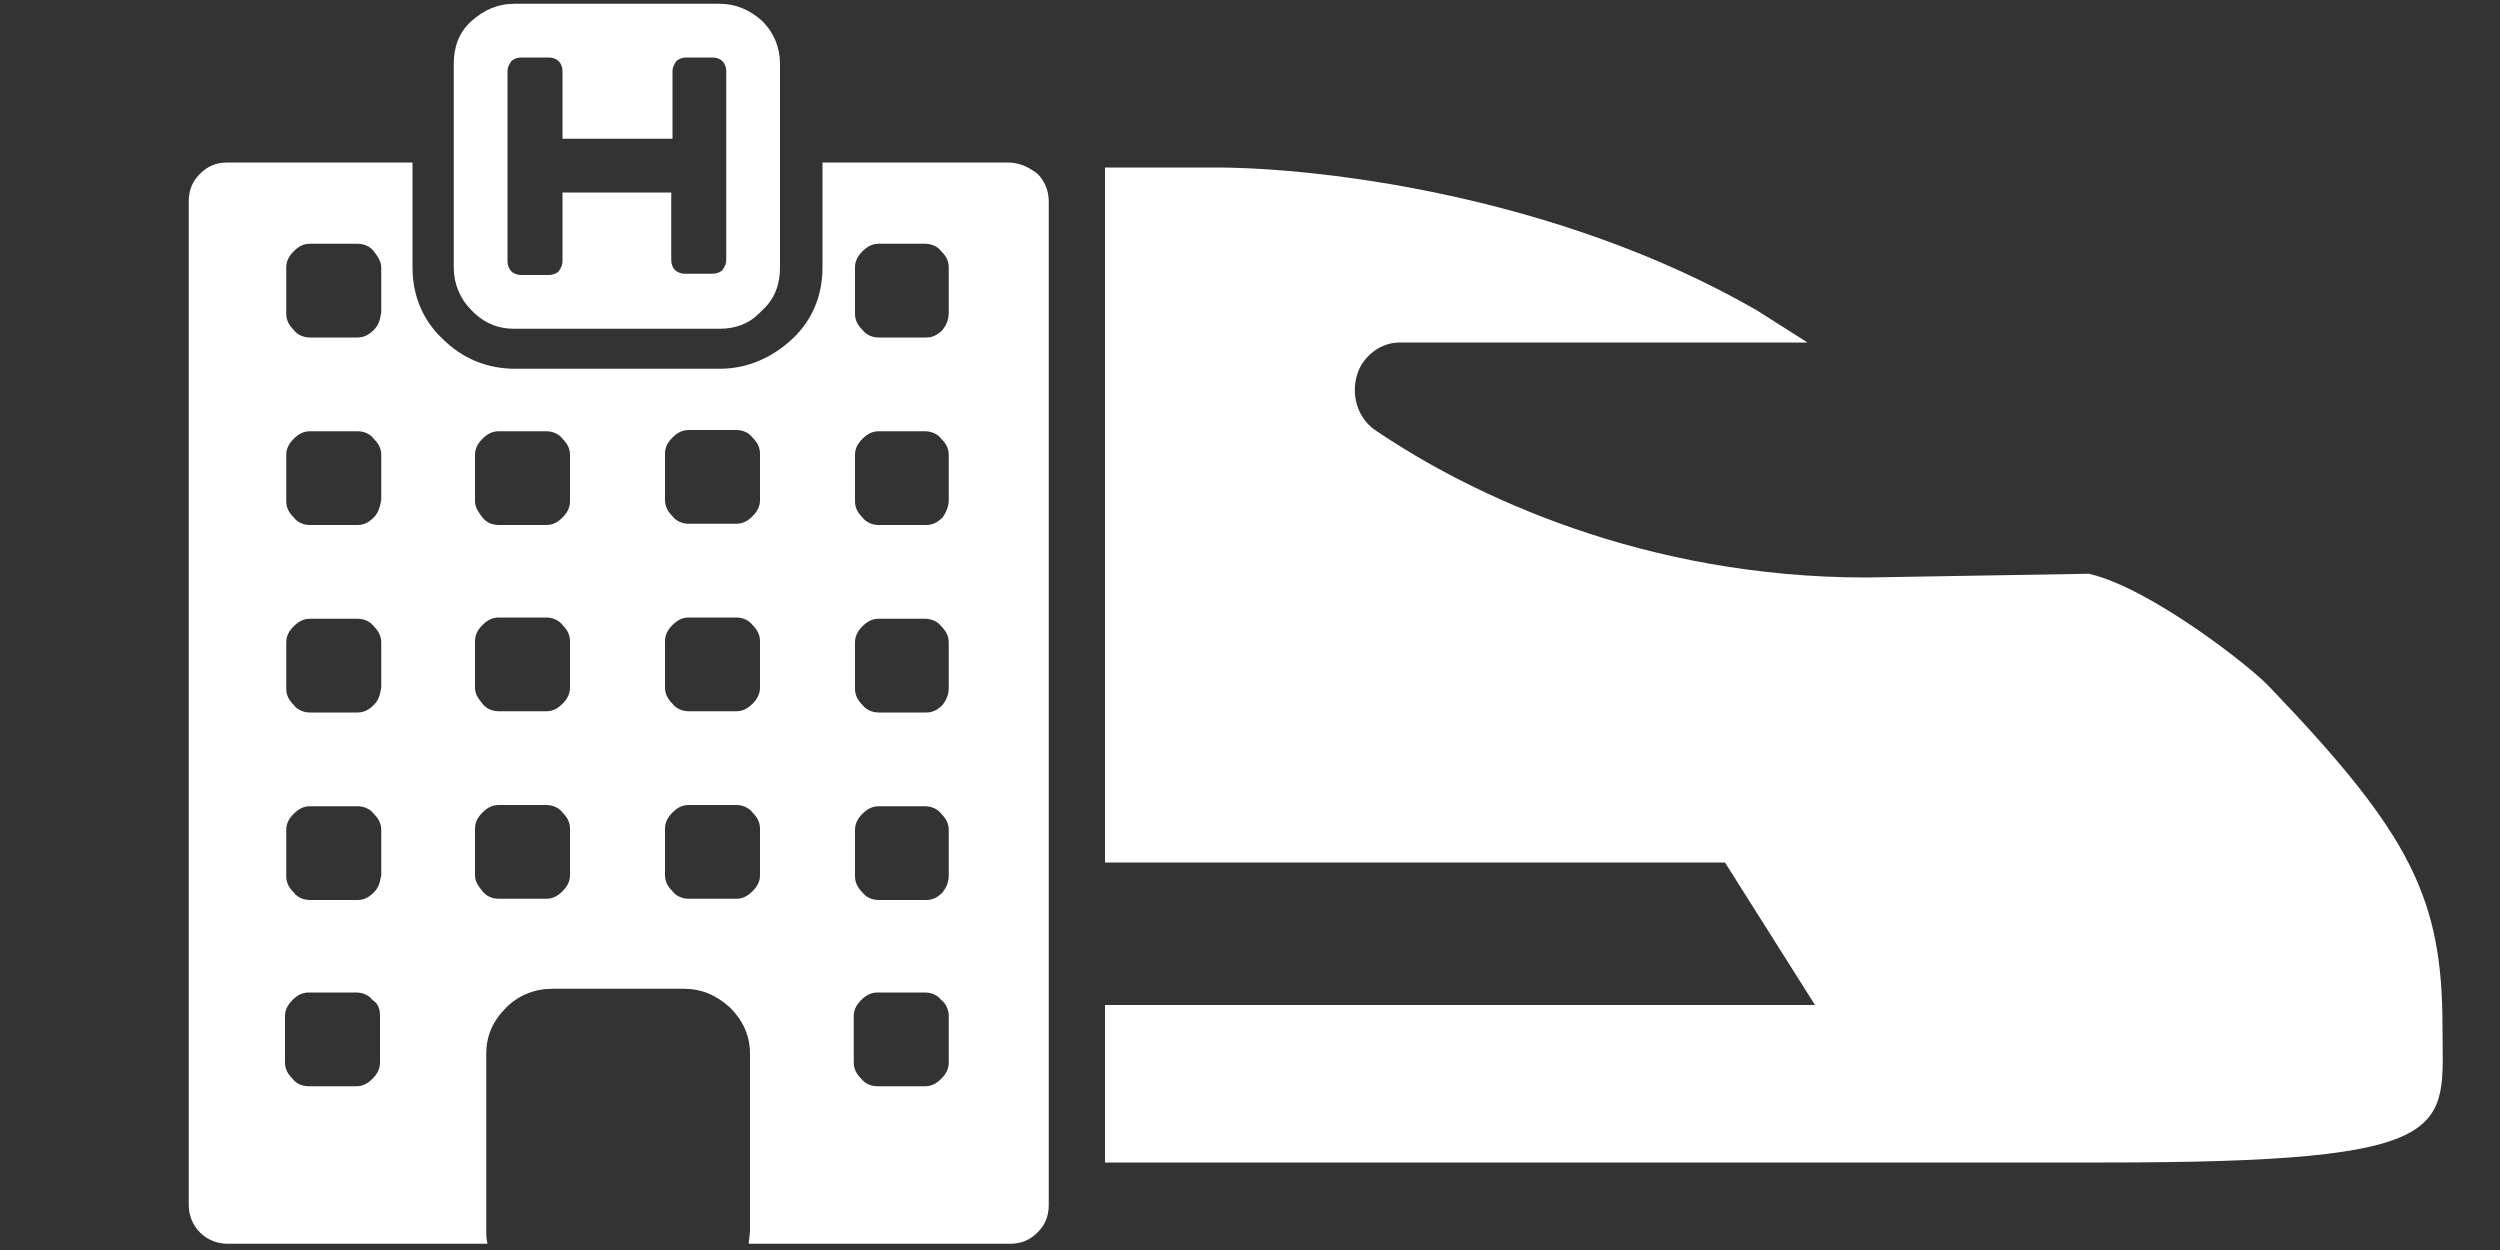
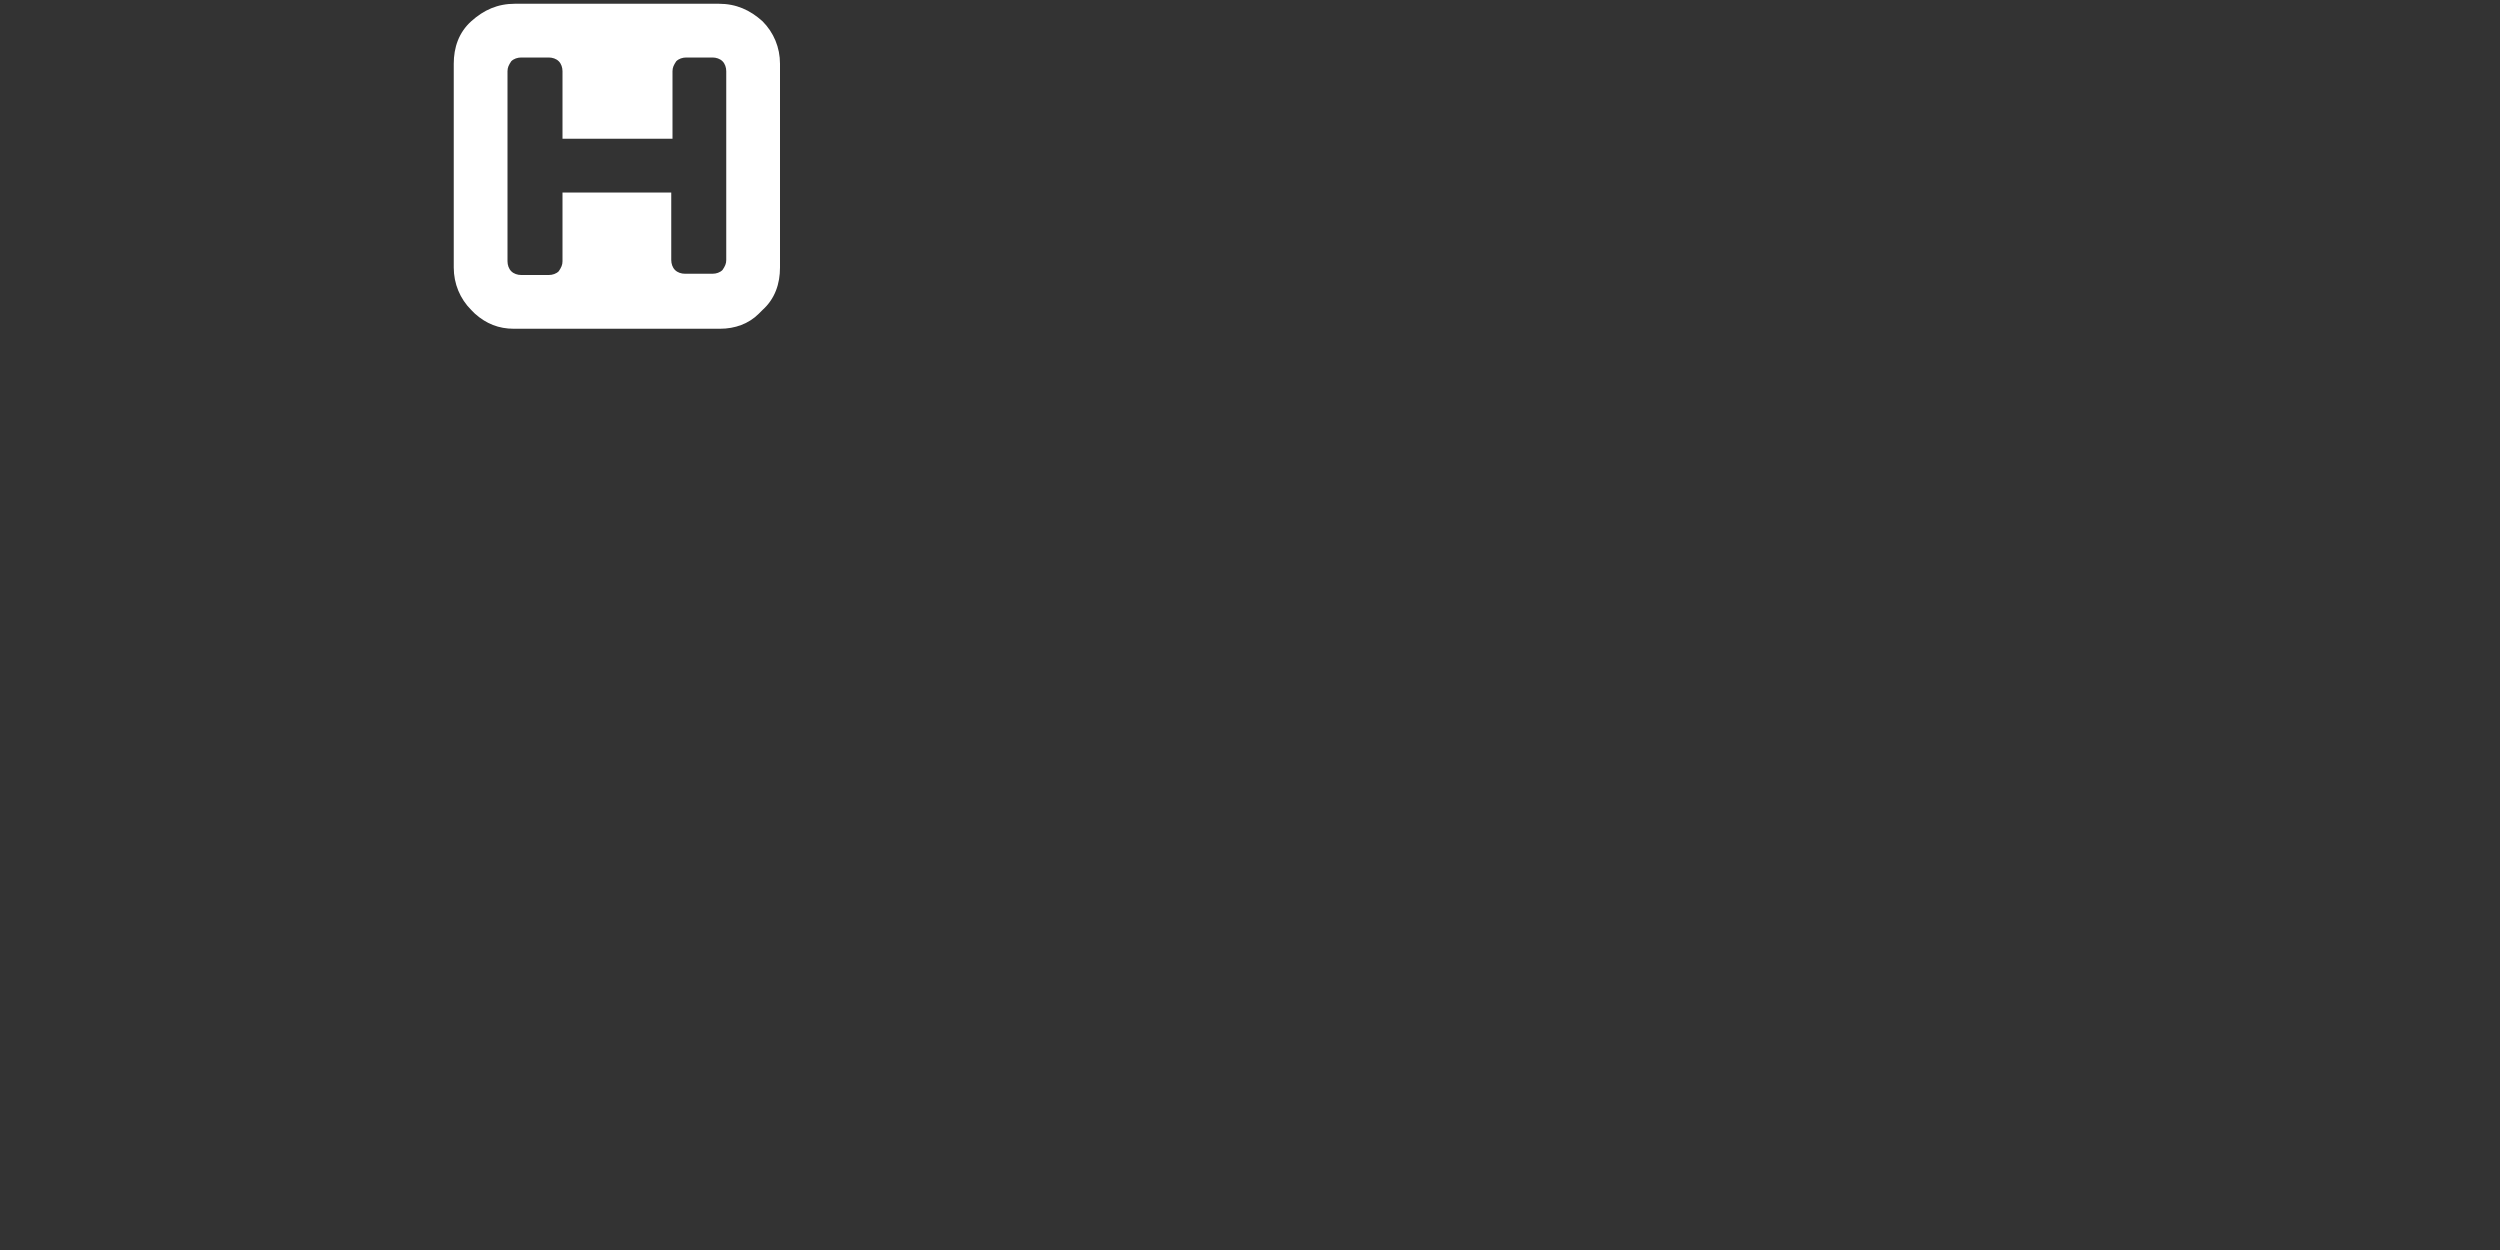
<svg xmlns="http://www.w3.org/2000/svg" version="1.1" id="レイヤー_1" x="0px" y="0px" viewBox="0 0 200 100" style="enable-background:new 0 0 200 100;" xml:space="preserve">
  <rect x="0" y="0" width="200" height="100" fill="#333333" stroke="none" />
  <style type="text/css">
	.st0{fill:#FFFFFF;}
</style>
  <g>
-     <path class="st0" d="M138,69H88.4V13.4h8.8c8.3,0,27.3,2.2,43.3,11.4l4.1,2.6H112c-1.3,0-2.4,0.7-3.1,1.8c-1,1.8-0.5,4.1,1.1,5.2   c7.8,5.3,21.6,11.8,39.3,11.8l17.8-0.3c4.9,1.1,13.2,7.6,14.6,9.2c11.2,11.7,13.7,16.8,13.7,27.1c0,8.2,1.7,10.8-27,10.8H88.4V80.4   h56.8L138,69z" />
-   </g>
+     </g>
  <g>
    <g>
-       <path class="st0" d="M80.6,13H65.8v6.2v2.2c0,2.2-0.8,4.2-2.4,5.7c-1.6,1.5-3.6,2.4-5.8,2.4H41.2c-2.2,0-4.2-0.8-5.8-2.4    c-1.6-1.5-2.4-3.5-2.4-5.7v-2.2V13H18.2c-0.9,0-1.6,0.3-2.2,0.9c-0.6,0.6-0.9,1.3-0.9,2.2v80.3c0,0.8,0.3,1.6,0.9,2.2    s1.4,0.9,2.2,0.9H39c-0.1-0.4-0.1-0.7-0.1-1.1v-5.1v-9c0-1.4,0.5-2.6,1.6-3.7c1-1,2.3-1.5,3.7-1.5h10.5c1.4,0,2.6,0.5,3.7,1.5    c1,1,1.6,2.2,1.6,3.7v9v5.1c0,0.4-0.1,0.8-0.1,1.1h20.9c0.9,0,1.6-0.3,2.2-0.9s0.9-1.3,0.9-2.2V16.1c0-0.8-0.3-1.6-0.9-2.2    C82.2,13.3,81.5,13,80.6,13z M75.4,71.4c-0.4,0.4-0.8,0.6-1.3,0.6h-3.8c-0.5,0-1-0.2-1.3-0.6c-0.4-0.4-0.6-0.8-0.6-1.3v-3.7    c0-0.5,0.2-0.9,0.6-1.3c0.4-0.4,0.8-0.6,1.3-0.6H74c0.5,0,1,0.2,1.3,0.6c0.4,0.4,0.6,0.8,0.6,1.3V70C75.9,70.6,75.7,71,75.4,71.4z     M75.9,81.3V85c0,0.5-0.2,0.9-0.6,1.3c-0.4,0.4-0.8,0.6-1.3,0.6h-3.8c-0.5,0-1-0.2-1.3-0.6c-0.4-0.4-0.6-0.8-0.6-1.3v-3.7    c0-0.5,0.2-0.9,0.6-1.3c0.4-0.4,0.8-0.6,1.3-0.6H74c0.5,0,1,0.2,1.3,0.6C75.7,80.3,75.9,80.8,75.9,81.3z M75.4,56.4    c-0.4,0.4-0.8,0.6-1.3,0.6h-3.8c-0.5,0-1-0.2-1.3-0.6c-0.4-0.4-0.6-0.8-0.6-1.3v-3.7c0-0.5,0.2-0.9,0.6-1.3    c0.4-0.4,0.8-0.6,1.3-0.6H74c0.5,0,1,0.2,1.3,0.6c0.4,0.4,0.6,0.8,0.6,1.3V55C75.9,55.6,75.7,56,75.4,56.4z M75.4,41.4    c-0.4,0.4-0.8,0.6-1.3,0.6h-3.8c-0.5,0-1-0.2-1.3-0.6c-0.4-0.4-0.6-0.8-0.6-1.3v-3.7c0-0.5,0.2-0.9,0.6-1.3    c0.4-0.4,0.8-0.6,1.3-0.6H74c0.5,0,1,0.2,1.3,0.6c0.4,0.4,0.6,0.8,0.6,1.3V40C75.9,40.5,75.7,41,75.4,41.4z M75.4,26.4    c-0.4,0.4-0.8,0.6-1.3,0.6h-3.8c-0.5,0-1-0.2-1.3-0.6c-0.4-0.4-0.6-0.8-0.6-1.3v-3.7c0-0.5,0.2-0.9,0.6-1.3    c0.4-0.4,0.8-0.6,1.3-0.6H74c0.5,0,1,0.2,1.3,0.6c0.4,0.4,0.6,0.8,0.6,1.3V25C75.9,25.6,75.7,26,75.4,26.4z M53.2,36.3    c0-0.5,0.2-0.9,0.6-1.3c0.4-0.4,0.8-0.6,1.3-0.6h3.8c0.5,0,1,0.2,1.3,0.6c0.4,0.4,0.6,0.8,0.6,1.3V40c0,0.5-0.2,0.9-0.6,1.3    c-0.4,0.4-0.8,0.6-1.3,0.6h-3.8c-0.5,0-1-0.2-1.3-0.6c-0.4-0.4-0.6-0.8-0.6-1.3V36.3z M53.2,51.3c0-0.5,0.2-0.9,0.6-1.3    c0.4-0.4,0.8-0.6,1.3-0.6h3.8c0.5,0,1,0.2,1.3,0.6c0.4,0.4,0.6,0.8,0.6,1.3V55c0,0.5-0.2,0.9-0.6,1.3c-0.4,0.4-0.8,0.6-1.3,0.6    h-3.8c-0.5,0-1-0.2-1.3-0.6c-0.4-0.4-0.6-0.8-0.6-1.3V51.3z M29.9,71.4c-0.4,0.4-0.8,0.6-1.3,0.6h-3.8c-0.5,0-1-0.2-1.3-0.6    c-0.4-0.4-0.6-0.8-0.6-1.3v-3.7c0-0.5,0.2-0.9,0.6-1.3c0.4-0.4,0.8-0.6,1.3-0.6h3.8c0.5,0,1,0.2,1.3,0.6c0.4,0.4,0.6,0.8,0.6,1.3    V70C30.4,70.6,30.3,71,29.9,71.4z M30.4,81.3V85c0,0.5-0.2,0.9-0.6,1.3c-0.4,0.4-0.8,0.6-1.3,0.6h-3.8c-0.5,0-1-0.2-1.3-0.6    c-0.4-0.4-0.6-0.8-0.6-1.3v-3.7c0-0.5,0.2-0.9,0.6-1.3c0.4-0.4,0.8-0.6,1.3-0.6h3.8c0.5,0,1,0.2,1.3,0.6    C30.3,80.3,30.4,80.8,30.4,81.3z M29.9,56.4c-0.4,0.4-0.8,0.6-1.3,0.6h-3.8c-0.5,0-1-0.2-1.3-0.6c-0.4-0.4-0.6-0.8-0.6-1.3v-3.7    c0-0.5,0.2-0.9,0.6-1.3c0.4-0.4,0.8-0.6,1.3-0.6h3.8c0.5,0,1,0.2,1.3,0.6c0.4,0.4,0.6,0.8,0.6,1.3V55C30.4,55.6,30.3,56,29.9,56.4    z M29.9,41.4c-0.4,0.4-0.8,0.6-1.3,0.6h-3.8c-0.5,0-1-0.2-1.3-0.6c-0.4-0.4-0.6-0.8-0.6-1.3v-3.7c0-0.5,0.2-0.9,0.6-1.3    c0.4-0.4,0.8-0.6,1.3-0.6h3.8c0.5,0,1,0.2,1.3,0.6c0.4,0.4,0.6,0.8,0.6,1.3V40C30.4,40.5,30.3,41,29.9,41.4z M29.9,26.4    c-0.4,0.4-0.8,0.6-1.3,0.6h-3.8c-0.5,0-1-0.2-1.3-0.6c-0.4-0.4-0.6-0.8-0.6-1.3v-3.7c0-0.5,0.2-0.9,0.6-1.3    c0.4-0.4,0.8-0.6,1.3-0.6h3.8c0.5,0,1,0.2,1.3,0.6s0.6,0.8,0.6,1.3V25C30.4,25.6,30.3,26,29.9,26.4z M45.6,70    c0,0.5-0.2,0.9-0.6,1.3c-0.4,0.4-0.8,0.6-1.3,0.6h-3.8c-0.5,0-1-0.2-1.3-0.6S38,70.6,38,70v-3.7c0-0.5,0.2-0.9,0.6-1.3    c0.4-0.4,0.8-0.6,1.3-0.6h3.8c0.5,0,1,0.2,1.3,0.6c0.4,0.4,0.6,0.8,0.6,1.3V70z M45.6,55c0,0.5-0.2,0.9-0.6,1.3    c-0.4,0.4-0.8,0.6-1.3,0.6h-3.8c-0.5,0-1-0.2-1.3-0.6S38,55.6,38,55v-3.7c0-0.5,0.2-0.9,0.6-1.3c0.4-0.4,0.8-0.6,1.3-0.6h3.8    c0.5,0,1,0.2,1.3,0.6c0.4,0.4,0.6,0.8,0.6,1.3V55z M45.6,40.1c0,0.5-0.2,0.9-0.6,1.3c-0.4,0.4-0.8,0.6-1.3,0.6h-3.8    c-0.5,0-1-0.2-1.3-0.6S38,40.6,38,40.1v-3.7c0-0.5,0.2-0.9,0.6-1.3c0.4-0.4,0.8-0.6,1.3-0.6h3.8c0.5,0,1,0.2,1.3,0.6    c0.4,0.4,0.6,0.8,0.6,1.3V40.1z M58.9,71.9h-3.8c-0.5,0-1-0.2-1.3-0.6c-0.4-0.4-0.6-0.8-0.6-1.3v-3.7c0-0.5,0.2-0.9,0.6-1.3    c0.4-0.4,0.8-0.6,1.3-0.6h3.8c0.5,0,1,0.2,1.3,0.6c0.4,0.4,0.6,0.8,0.6,1.3V70c0,0.5-0.2,0.9-0.6,1.3    C59.8,71.7,59.4,71.9,58.9,71.9z" />
      <path class="st0" d="M38,25.1c0.9,0.8,1.9,1.2,3.1,1.2h4h8.5h4c1.2,0,2.3-0.4,3.1-1.2c0.1-0.1,0.2-0.2,0.3-0.3    c1-0.9,1.4-2.1,1.4-3.4v-2.2V13V5.1c0-1.3-0.5-2.5-1.4-3.4c-1-0.9-2.1-1.4-3.5-1.4H41.2c-1.4,0-2.5,0.5-3.5,1.4    c-1,0.9-1.4,2.1-1.4,3.4V13v6.2v2.2c0,1.3,0.5,2.5,1.4,3.4C37.8,24.9,37.9,25,38,25.1z M40.6,13V5.7c0-0.3,0.1-0.5,0.3-0.8    c0.2-0.2,0.5-0.3,0.8-0.3h2.2c0.3,0,0.6,0.1,0.8,0.3C44.9,5.1,45,5.4,45,5.7v5.4h8.8V5.7c0-0.3,0.1-0.5,0.3-0.8    c0.2-0.2,0.5-0.3,0.8-0.3H57c0.3,0,0.6,0.1,0.8,0.3c0.2,0.2,0.3,0.5,0.3,0.8V13v6.2v0.2v1.4c0,0.3-0.1,0.5-0.3,0.8    c-0.2,0.2-0.5,0.3-0.8,0.3h-2.2c-0.3,0-0.6-0.1-0.8-0.3c-0.2-0.2-0.3-0.5-0.3-0.8V20v-0.8v-3.8H45v3.8v0.8v0.9    c0,0.3-0.1,0.5-0.3,0.8c-0.2,0.2-0.5,0.3-0.8,0.3h-2.2c-0.3,0-0.6-0.1-0.8-0.3c-0.2-0.2-0.3-0.5-0.3-0.8v-1.4v-0.2L40.6,13    L40.6,13z" />
    </g>
  </g>
</svg>